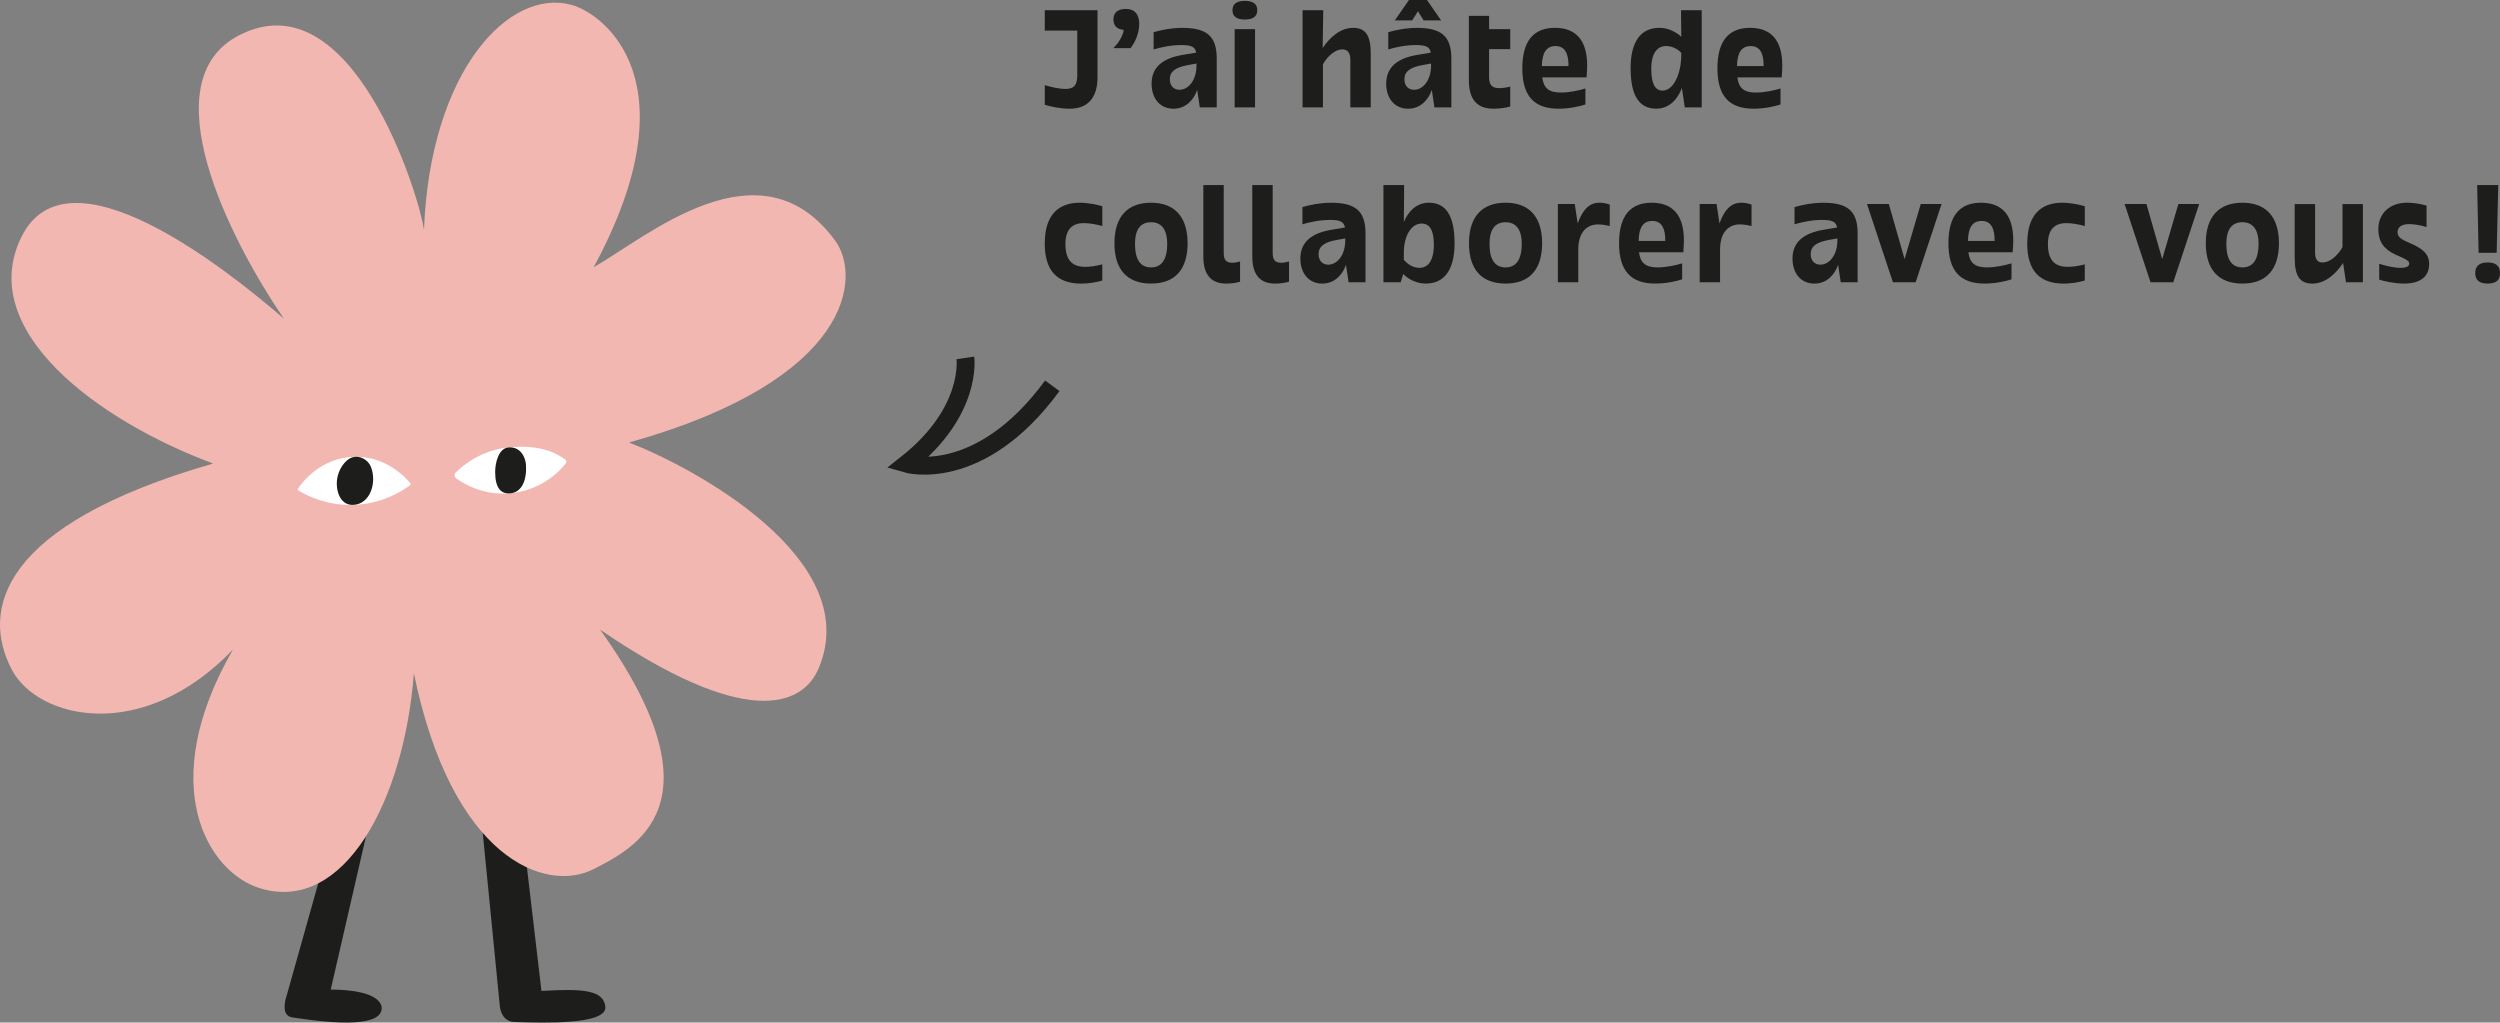
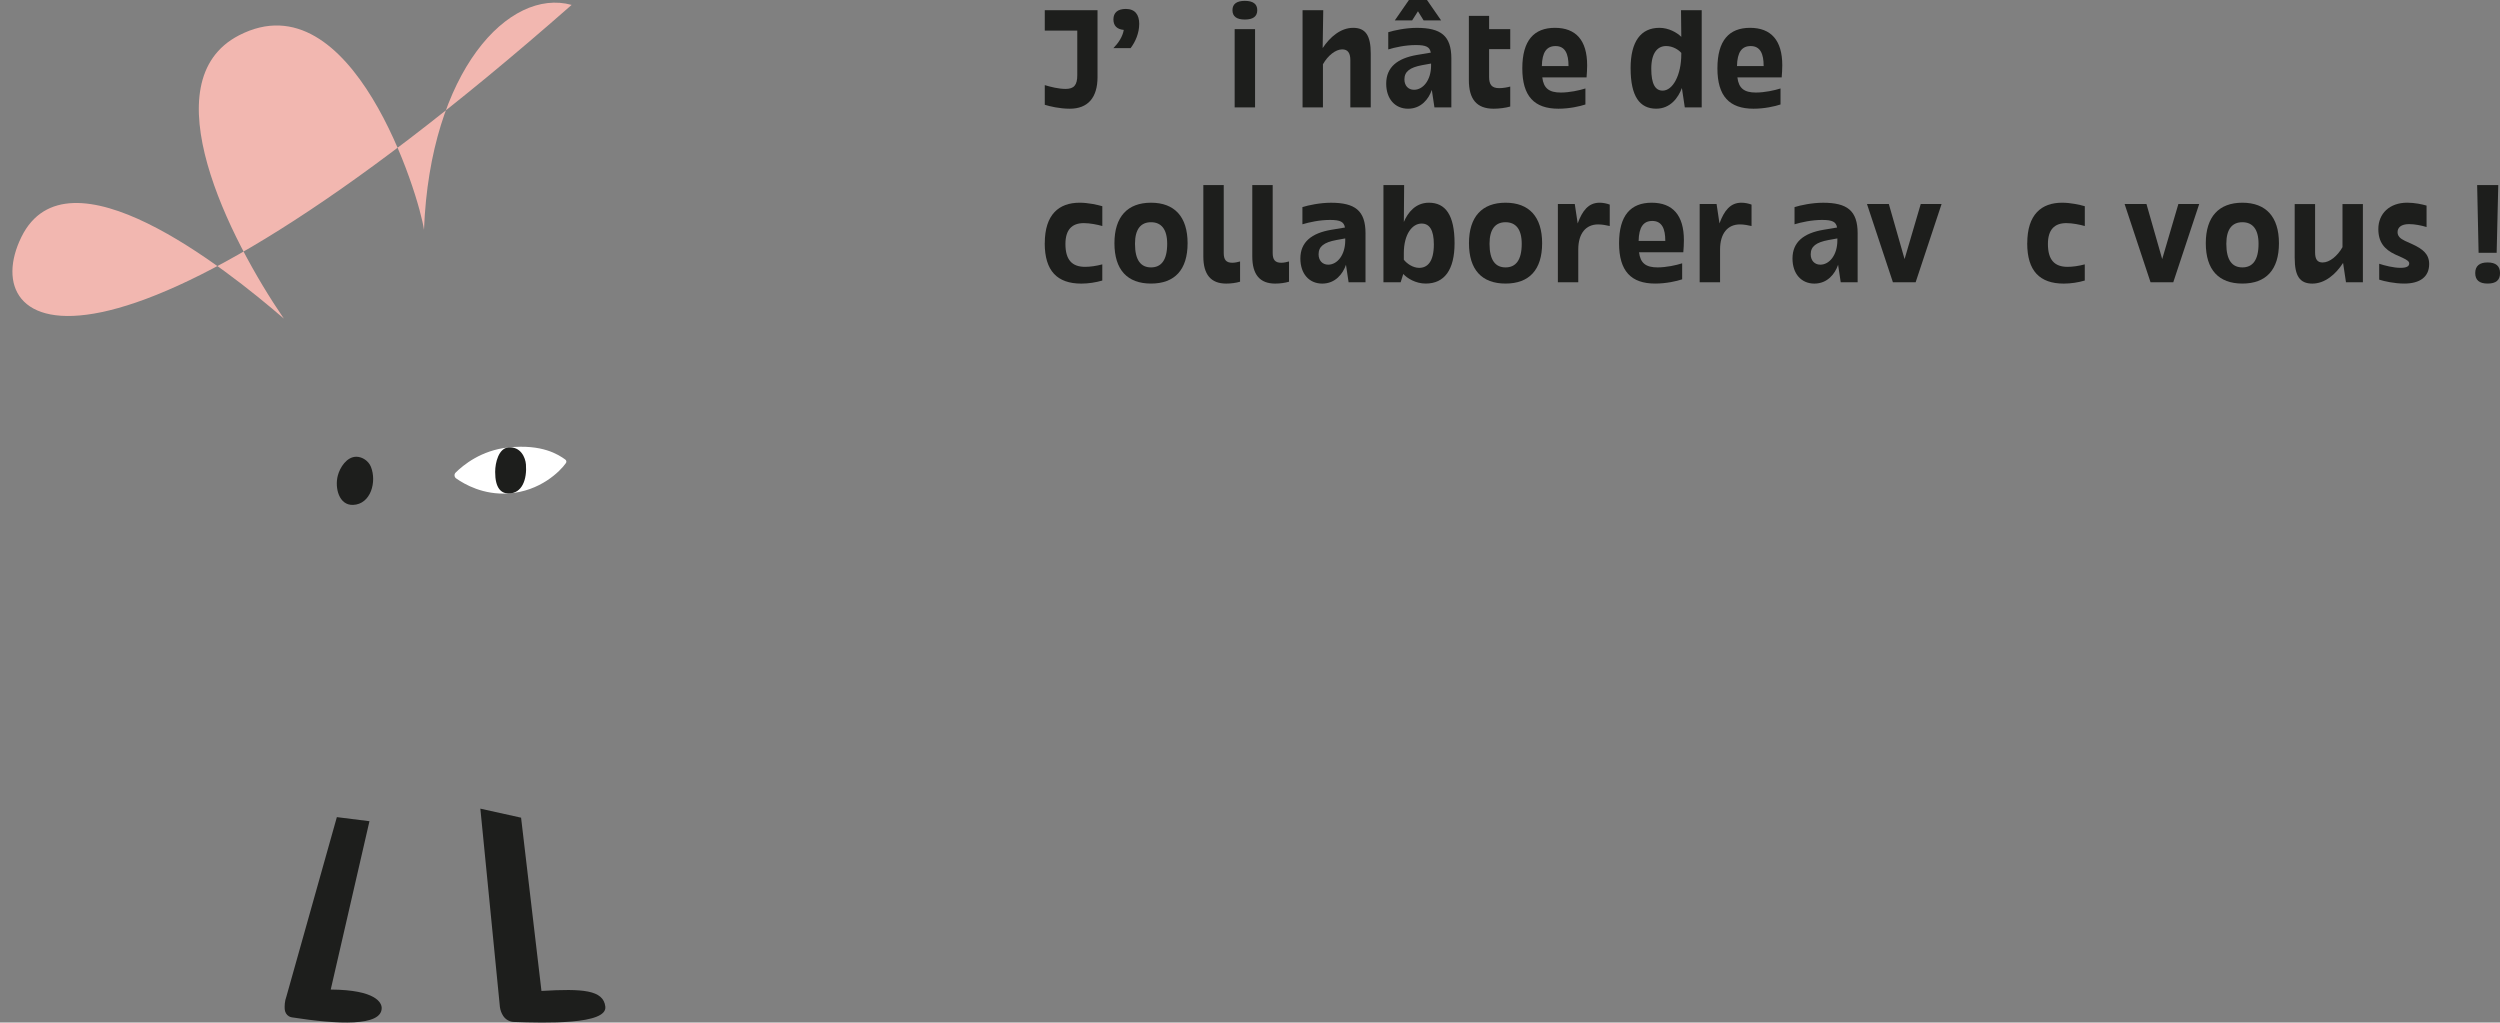
<svg xmlns="http://www.w3.org/2000/svg" id="Calque_2" data-name="Calque 2" viewBox="0 0 980.09 400.87">
  <rect x="0" y="0" width="980.09" height="400.87" fill="#808080" stroke="none" />
  <defs>
    <style>      .cls-1 {        fill: #fff;      }      .cls-2 {        fill: none;        stroke: #1d1e1c;        stroke-miterlimit: 10;        stroke-width: 7px;      }      .cls-3 {        fill: #f2b7b0;      }      .cls-4 {        fill: #1d1e1c;      }    </style>
  </defs>
  <g id="Calque_1-2" data-name="Calque 1">
    <g>
      <path class="cls-4" d="M409.59,41.08v-7.71c2.23.69,5.43,1.49,8.17,1.49,3.31,0,4.57-1.54,4.57-5.37V12h-12.74v-8h20.68v26.22c0,8.11-3.83,12.4-10.86,12.4-4,0-7.77-.91-9.83-1.54Z" />
      <path class="cls-4" d="M446.61,9.43c0,3.54-1.49,6.97-3.37,9.43h-6.74c2-2.06,3.6-4.46,4.06-7.14-2.63-.23-4.06-1.6-4.06-4.11,0-2.68,1.71-4.11,4.86-4.11,3.6,0,5.26,2.23,5.26,5.94Z" />
-       <path class="cls-4" d="M477,22.91v19.2h-6.63l-1.03-6.86c-1.2,3.54-4.17,7.37-9.31,7.37s-8.57-3.88-8.57-9.83c0-6.46,4.4-9.94,12.05-11.25l5.43-.91c-.4-2.23-1.83-2.97-5.88-2.97s-8.17.91-10.8,1.71v-6.74c2.34-.74,6.86-1.71,11.2-1.71,9.37,0,13.54,3.03,13.54,12ZM469.06,24.91l-3.48.63c-4.86.91-6.97,2.51-6.97,5.6,0,2.4,1.49,4.06,3.77,4.06,3.6,0,6.68-3.83,6.68-9.48v-.8Z" />
      <path class="cls-4" d="M483.17,4c0-2.46,1.66-3.66,4.86-3.66s4.86,1.2,4.86,3.66-1.66,3.66-4.86,3.66-4.86-1.2-4.86-3.66ZM484.03,42.1V11.43h8v30.68h-8Z" />
      <path class="cls-4" d="M510.65,42.1V4h8.11l-.23,14.85c2.86-4.34,7.08-7.94,11.94-7.94s6.91,2.97,6.91,10.05v21.14h-8v-18.51c0-2.91-1.03-4.23-3.2-4.23-2.57,0-5.6,2.4-7.54,5.83v16.91h-8Z" />
      <path class="cls-4" d="M568.98,22.91v19.2h-6.63l-1.03-6.86c-1.2,3.54-4.17,7.37-9.31,7.37s-8.57-3.88-8.57-9.83c0-6.46,4.4-9.94,12.05-11.25l5.43-.91c-.4-2.23-1.83-2.97-5.88-2.97s-8.17.91-10.8,1.71v-6.74c2.34-.74,6.86-1.71,11.2-1.71,9.37,0,13.54,3.03,13.54,12ZM555.9,4.4l-2.29,3.6h-6.8l5.54-8h7.08l5.54,8h-6.86l-2.23-3.6ZM561.04,24.91l-3.49.63c-4.86.91-6.97,2.51-6.97,5.6,0,2.4,1.48,4.06,3.77,4.06,3.6,0,6.68-3.83,6.68-9.48v-.8Z" />
      <path class="cls-4" d="M592.06,19.25h-8.28v10.91c0,3.03,1.03,4.4,4,4.4,1.49,0,3.31-.34,4.29-.63v7.83c-1.71.51-4.29.86-6.51.86-6.68,0-9.71-3.77-9.71-11.2V6.23h7.94v5.2h8.28v7.83Z" />
      <path class="cls-4" d="M622,30.34h-17.37c.51,4.29,2.69,5.94,7.26,5.94,3.43,0,7.37-.86,9.65-1.6v6.28c-2.23.74-6.28,1.66-10.57,1.66-9.48,0-14.17-4.91-14.17-15.83s4.57-15.88,12.8-15.88,12.62,4.91,12.62,14.68c0,1.54-.11,3.31-.23,4.74ZM614.91,25.88v-.11c0-4.57-1.26-7.71-5.08-7.71-3.49,0-5.26,2.4-5.37,7.83h10.46Z" />
      <path class="cls-4" d="M639.25,26.79c0-10.51,4-15.88,11.31-15.88,3.66,0,6.91,1.88,8.57,3.54l-.11-10.45h8.11v38.1h-6.63l-1.14-7.6c-1.37,3.71-4.46,8.11-10.05,8.11-6.51,0-10.05-4.86-10.05-15.83ZM659.13,21.25v-.51c-1.03-1.2-3.31-2.69-5.94-2.69-3.31,0-5.83,2.57-5.83,8.91,0,5.94,1.54,8.57,4.46,8.57,4,0,7.31-6.11,7.31-14.28Z" />
      <path class="cls-4" d="M698.49,30.34h-17.37c.51,4.29,2.68,5.94,7.25,5.94,3.43,0,7.37-.86,9.66-1.6v6.28c-2.23.74-6.29,1.66-10.57,1.66-9.48,0-14.17-4.91-14.17-15.83s4.57-15.88,12.8-15.88,12.63,4.91,12.63,14.68c0,1.54-.12,3.31-.23,4.74ZM691.41,25.88v-.11c0-4.57-1.26-7.71-5.08-7.71-3.49,0-5.26,2.4-5.37,7.83h10.46Z" />
      <path class="cls-4" d="M409.59,95.35c0-11.25,5.54-15.88,13.65-15.88,3.37,0,6.91.8,8.91,1.37v7.77c-2-.57-4.86-1.14-7.26-1.14-4.63,0-7.2,2.57-7.2,8.17,0,6.23,2.57,8.97,7.71,8.97,2,0,4.4-.34,6.74-.97v6.34c-2.51.74-5.43,1.2-8.23,1.2-9.43,0-14.34-4.97-14.34-15.82Z" />
      <path class="cls-4" d="M436.9,95.35c0-10.4,5.14-15.88,14.34-15.88s14.34,5.48,14.34,15.88-5.03,15.82-14.34,15.82-14.34-5.43-14.34-15.82ZM457.58,95.58c0-5.83-2.4-8.46-6.34-8.46s-6.28,2.63-6.28,8.46c0,6.51,2.34,9.25,6.28,9.25s6.34-2.74,6.34-9.25Z" />
      <path class="cls-4" d="M471.75,100.55v-27.99h8v26.62c0,2.63.91,3.83,3.37,3.83,1.08,0,2.23-.29,3.03-.51v7.94c-1.54.46-3.49.74-5.43.74-6,0-8.97-3.54-8.97-10.62Z" />
      <path class="cls-4" d="M490.94,100.55v-27.99h8v26.62c0,2.63.91,3.83,3.37,3.83,1.08,0,2.23-.29,3.03-.51v7.94c-1.54.46-3.48.74-5.43.74-6,0-8.97-3.54-8.97-10.62Z" />
      <path class="cls-4" d="M535.33,91.47v19.2h-6.63l-1.03-6.86c-1.2,3.54-4.17,7.37-9.31,7.37s-8.57-3.88-8.57-9.83c0-6.46,4.4-9.94,12.05-11.25l5.43-.91c-.4-2.23-1.83-2.97-5.88-2.97s-8.17.91-10.8,1.71v-6.74c2.34-.74,6.86-1.71,11.2-1.71,9.37,0,13.54,3.03,13.54,12ZM527.39,93.47l-3.49.63c-4.86.91-6.97,2.51-6.97,5.6,0,2.4,1.49,4.06,3.77,4.06,3.6,0,6.68-3.83,6.68-9.48v-.8Z" />
      <path class="cls-4" d="M550.13,107.41l-1.03,3.26h-6.74v-38.11h8.11l-.11,14.45c1.54-3.66,4.57-7.54,9.83-7.54,6.51,0,10.05,4.86,10.05,15.88,0,10.46-4,15.82-11.31,15.82-3.94,0-7.26-2.06-8.8-3.77ZM562.12,95.81c0-5.66-1.71-8.17-4.8-8.17-3.71,0-6.97,4.23-6.97,11.6v2.57c1.08,1.43,3.49,3.2,6,3.2,3.31,0,5.77-2.46,5.77-9.2Z" />
      <path class="cls-4" d="M575.89,95.35c0-10.4,5.14-15.88,14.34-15.88s14.34,5.48,14.34,15.88-5.03,15.82-14.34,15.82-14.34-5.43-14.34-15.82ZM596.57,95.58c0-5.83-2.4-8.46-6.34-8.46s-6.28,2.63-6.28,8.46c0,6.51,2.34,9.25,6.28,9.25s6.34-2.74,6.34-9.25Z" />
      <path class="cls-4" d="M610.74,110.66v-30.68h6.63l1.14,7.6c1.83-4.97,4.23-8.11,8.57-8.11,1.37,0,2.8.29,4,.74v8.4c-1.26-.29-2.97-.63-4.57-.63-4.8,0-7.77,3.54-7.77,9.83v12.85h-8Z" />
      <path class="cls-4" d="M659.93,98.89h-17.37c.51,4.28,2.69,5.94,7.26,5.94,3.43,0,7.37-.86,9.65-1.6v6.28c-2.23.74-6.28,1.66-10.57,1.66-9.48,0-14.17-4.91-14.17-15.82s4.57-15.88,12.8-15.88,12.62,4.91,12.62,14.68c0,1.54-.11,3.31-.23,4.74ZM652.85,94.44v-.11c0-4.57-1.26-7.71-5.08-7.71-3.49,0-5.26,2.4-5.37,7.83h10.46Z" />
      <path class="cls-4" d="M666.33,110.66v-30.68h6.63l1.14,7.6c1.83-4.97,4.23-8.11,8.57-8.11,1.37,0,2.8.29,4,.74v8.4c-1.26-.29-2.97-.63-4.57-.63-4.8,0-7.77,3.54-7.77,9.83v12.85h-8Z" />
      <path class="cls-4" d="M728.26,91.47v19.2h-6.63l-1.03-6.86c-1.2,3.54-4.17,7.37-9.31,7.37s-8.57-3.88-8.57-9.83c0-6.46,4.4-9.94,12.05-11.25l5.43-.91c-.4-2.23-1.83-2.97-5.88-2.97s-8.17.91-10.8,1.71v-6.74c2.34-.74,6.86-1.71,11.2-1.71,9.37,0,13.54,3.03,13.54,12ZM720.32,93.47l-3.49.63c-4.86.91-6.97,2.51-6.97,5.6,0,2.4,1.49,4.06,3.77,4.06,3.6,0,6.68-3.83,6.68-9.48v-.8Z" />
      <path class="cls-4" d="M753,79.98h8.17l-10.17,30.68h-8.91l-10.17-30.68h8.57l6.17,21.59,6.34-21.59Z" />
-       <path class="cls-4" d="M789.05,98.89h-17.37c.51,4.28,2.69,5.94,7.26,5.94,3.43,0,7.37-.86,9.65-1.6v6.28c-2.23.74-6.28,1.66-10.57,1.66-9.48,0-14.17-4.91-14.17-15.82s4.57-15.88,12.8-15.88,12.62,4.91,12.62,14.68c0,1.54-.11,3.31-.23,4.74ZM781.96,94.44v-.11c0-4.57-1.26-7.71-5.08-7.71-3.49,0-5.26,2.4-5.37,7.83h10.46Z" />
      <path class="cls-4" d="M794.76,95.35c0-11.25,5.54-15.88,13.65-15.88,3.37,0,6.91.8,8.91,1.37v7.77c-2-.57-4.86-1.14-7.26-1.14-4.63,0-7.2,2.57-7.2,8.17,0,6.23,2.57,8.97,7.71,8.97,2,0,4.4-.34,6.74-.97v6.34c-2.51.74-5.43,1.2-8.23,1.2-9.43,0-14.34-4.97-14.34-15.82Z" />
      <path class="cls-4" d="M854,79.98h8.17l-10.17,30.68h-8.91l-10.17-30.68h8.57l6.17,21.59,6.34-21.59Z" />
      <path class="cls-4" d="M864.75,95.35c0-10.4,5.14-15.88,14.34-15.88s14.34,5.48,14.34,15.88-5.03,15.82-14.34,15.82-14.34-5.43-14.34-15.82ZM885.43,95.58c0-5.83-2.4-8.46-6.34-8.46s-6.29,2.63-6.29,8.46c0,6.51,2.34,9.25,6.29,9.25s6.34-2.74,6.34-9.25Z" />
      <path class="cls-4" d="M899.6,101.18v-21.19h8v18.97c0,2.74.91,3.94,2.97,3.94,2.74,0,5.83-2.57,7.77-6v-16.91h8v30.68h-6.63l-1.14-7.6c-2.86,4.46-7.14,8.11-12.05,8.11s-6.91-2.97-6.91-10Z" />
      <path class="cls-4" d="M932.73,109.63v-6.23c2.06.69,5.6,1.6,8.34,1.6,2.46,0,3.43-.63,3.43-1.71,0-.74-.63-1.31-2.74-2.29l-2.8-1.26c-4.11-1.94-6.57-4.74-6.57-9.94,0-6.06,4.4-10.34,11.31-10.34,2.91,0,5.88.63,7.6,1.14v8.4c-2.06-.63-4.69-1.14-6.86-1.14-3.14,0-4.51,1.37-4.51,3.14,0,1.54.97,2.51,2.91,3.43l2.8,1.26c4.23,1.94,6.68,3.94,6.68,7.83,0,4.97-3.54,7.65-9.77,7.65-3.88,0-7.88-.91-9.83-1.54Z" />
      <path class="cls-4" d="M970.38,107.06c0-2.8,1.66-4.17,4.86-4.17s4.86,1.37,4.86,4.17-1.6,4.11-4.86,4.11-4.86-1.37-4.86-4.11ZM971.7,99.12l-.57-26.57h8.28l-.63,26.57h-7.08Z" />
    </g>
    <g>
      <path class="cls-4" d="M144.84,321.94c-5.06,22-10.12,44-15.18,66,17.95.11,19.97,5.3,19.98,7.24,0,7.3-17.35,6.44-35.2,3.66-.4-.06-.8-.2-1.18-.42-.98-.57-1.56-1.65-1.64-2.78s-.05-3.11.67-5l19.77-70.3,12.78,1.6Z" />
      <path class="cls-4" d="M188.31,316.99l7.67,77.79c.16,1.22.61,2.48,1.32,3.54.96,1.42,2.52,2.26,4.17,2.32,12.1.42,36.7,1.11,35.84-6.02-.78-6.52-8.79-7.1-25.04-6.14l-7.99-67.92-15.98-3.55Z" />
-       <path class="cls-3" d="M166.22,90.07C168.65,27.75,199.57-4.85,224.1,1.92c12.52,3.45,48.1,29.91,8.63,102.86,21.25-12.14,65.36-50.5,94.72-10.39,10.02,13.69,7.71,54.25-80.84,79.1,24.39,9.35,92.54,45.46,74.33,88.53-6.43,15.2-29,23.56-85.68-15.18,48.98,68.55,13.32,85.69-2.37,93.8-19.02,9.83-55.77-4.07-70.63-76.7-3.84,50.02-27.38,94.11-60.08,84.37-20.93-6.23-41.39-40.75-10.87-93.64-35.72,37.23-76.54,27.01-86.61,7.99-12.32-23.27-5.03-56.81,78.86-80.94C38.58,165.02-9.61,129.63,8.37,92.95c18.06-36.83,79.82,11.99,102.91,31.96-21.41-31.32-52.57-93-17.58-111.06,44.44-22.93,70.79,63.28,72.51,76.22Z" />
-       <path class="cls-1" d="M116.99,192.32c-.27-.16-.35-.51-.17-.78,1.6-2.39,8.83-11.98,21.74-12.46,12.63-.47,20.48,8.14,22.29,10.36.2.24.15.6-.1.79-3.1,2.29-10.83,7.27-21.89,7.7-10.68.42-18.57-3.64-21.86-5.62Z" />
+       <path class="cls-3" d="M166.22,90.07C168.65,27.75,199.57-4.85,224.1,1.92C38.58,165.02-9.61,129.63,8.37,92.95c18.06-36.83,79.82,11.99,102.91,31.96-21.41-31.32-52.57-93-17.58-111.06,44.44-22.93,70.79,63.28,72.51,76.22Z" />
      <path class="cls-1" d="M178.83,187.56c-.76-.54-.87-1.63-.2-2.29,2.95-2.92,10-8.76,20.7-9.86,13.29-1.37,19.56,2.8,22.29,4.75.45.32.55.93.24,1.38-2.22,3.2-10.11,11.09-22.52,11.91-9.9.65-17.26-3.6-20.5-5.89Z" />
      <path class="cls-4" d="M139.72,179.06c2.33.02,4.75,1.63,5.67,3.9,2.4,5.89-.01,14.73-6.99,14.98-5.51.19-7.2-6.67-5.99-11.41.83-3.26,3.52-7.49,7.31-7.47Z" />
      <path class="cls-4" d="M199.33,175.41c-3.82.32-5.2,5.9-5.21,9.59-.01,6.44,2.38,8.42,5.21,8.45,5.43.05,7.3-5.62,6.86-11.35-.2-2.68-2.03-7.1-6.86-6.69Z" />
    </g>
-     <path class="cls-2" d="M378.45,140.31s3.05,20.89-23.06,41.52c0,0,28.58,8.35,57.15-30.58" />
  </g>
</svg>